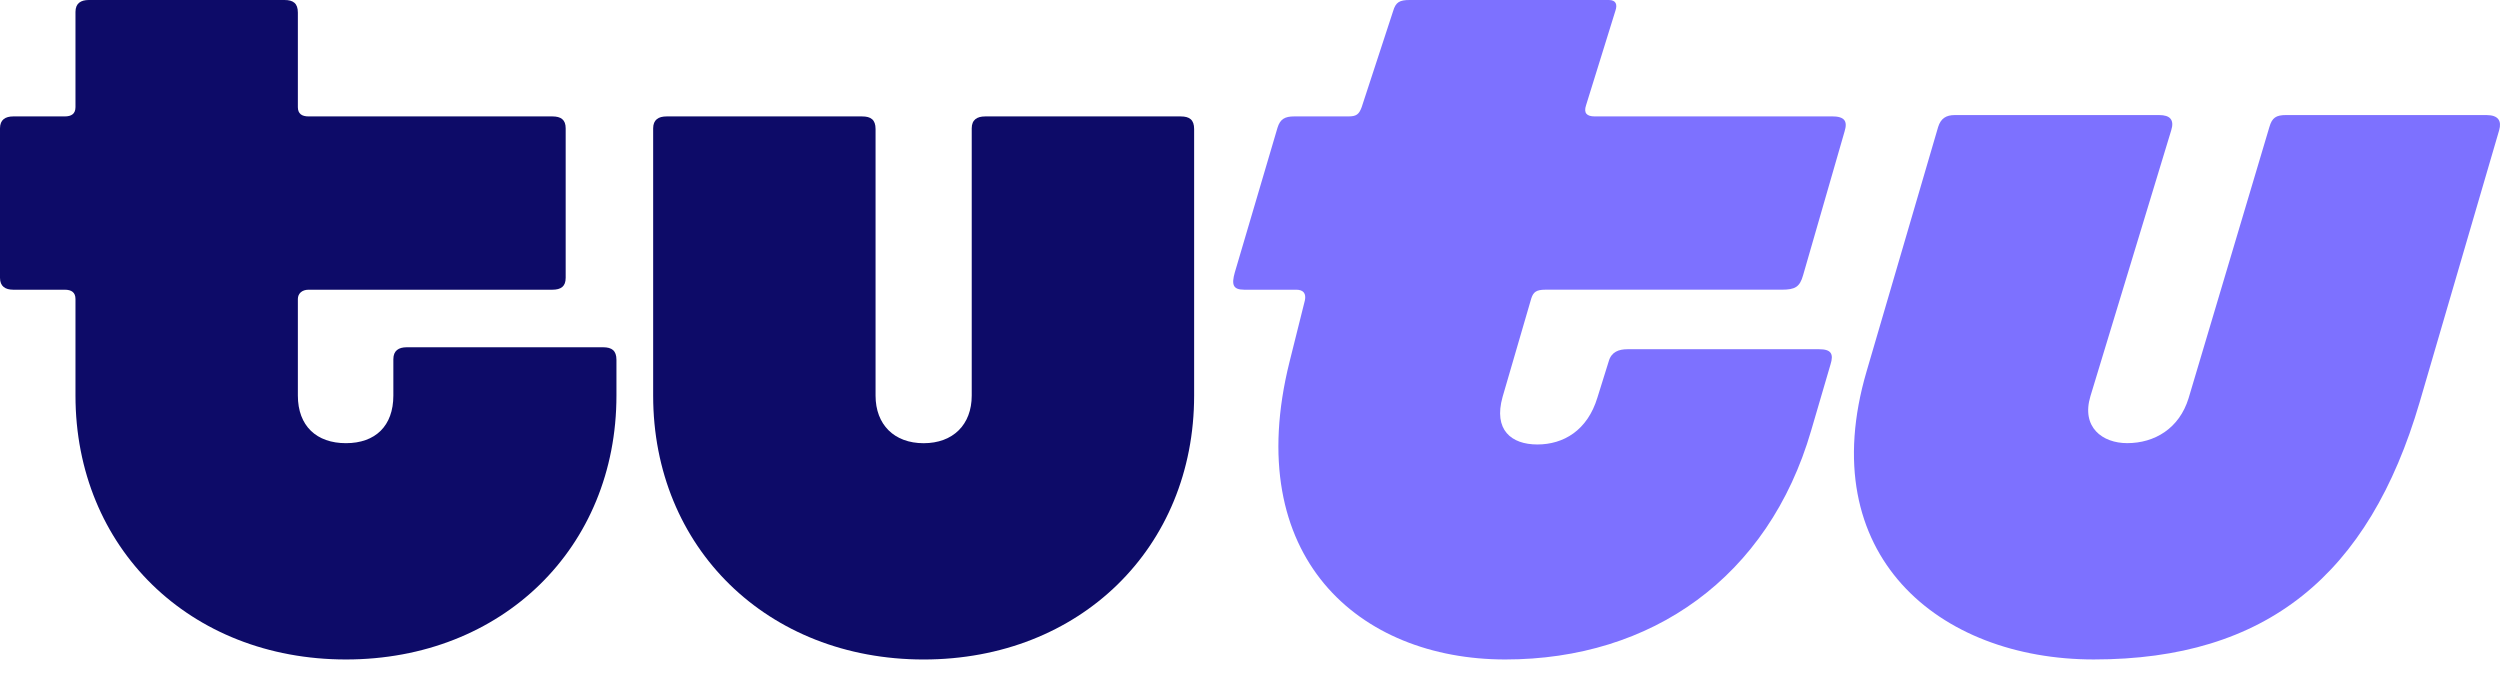
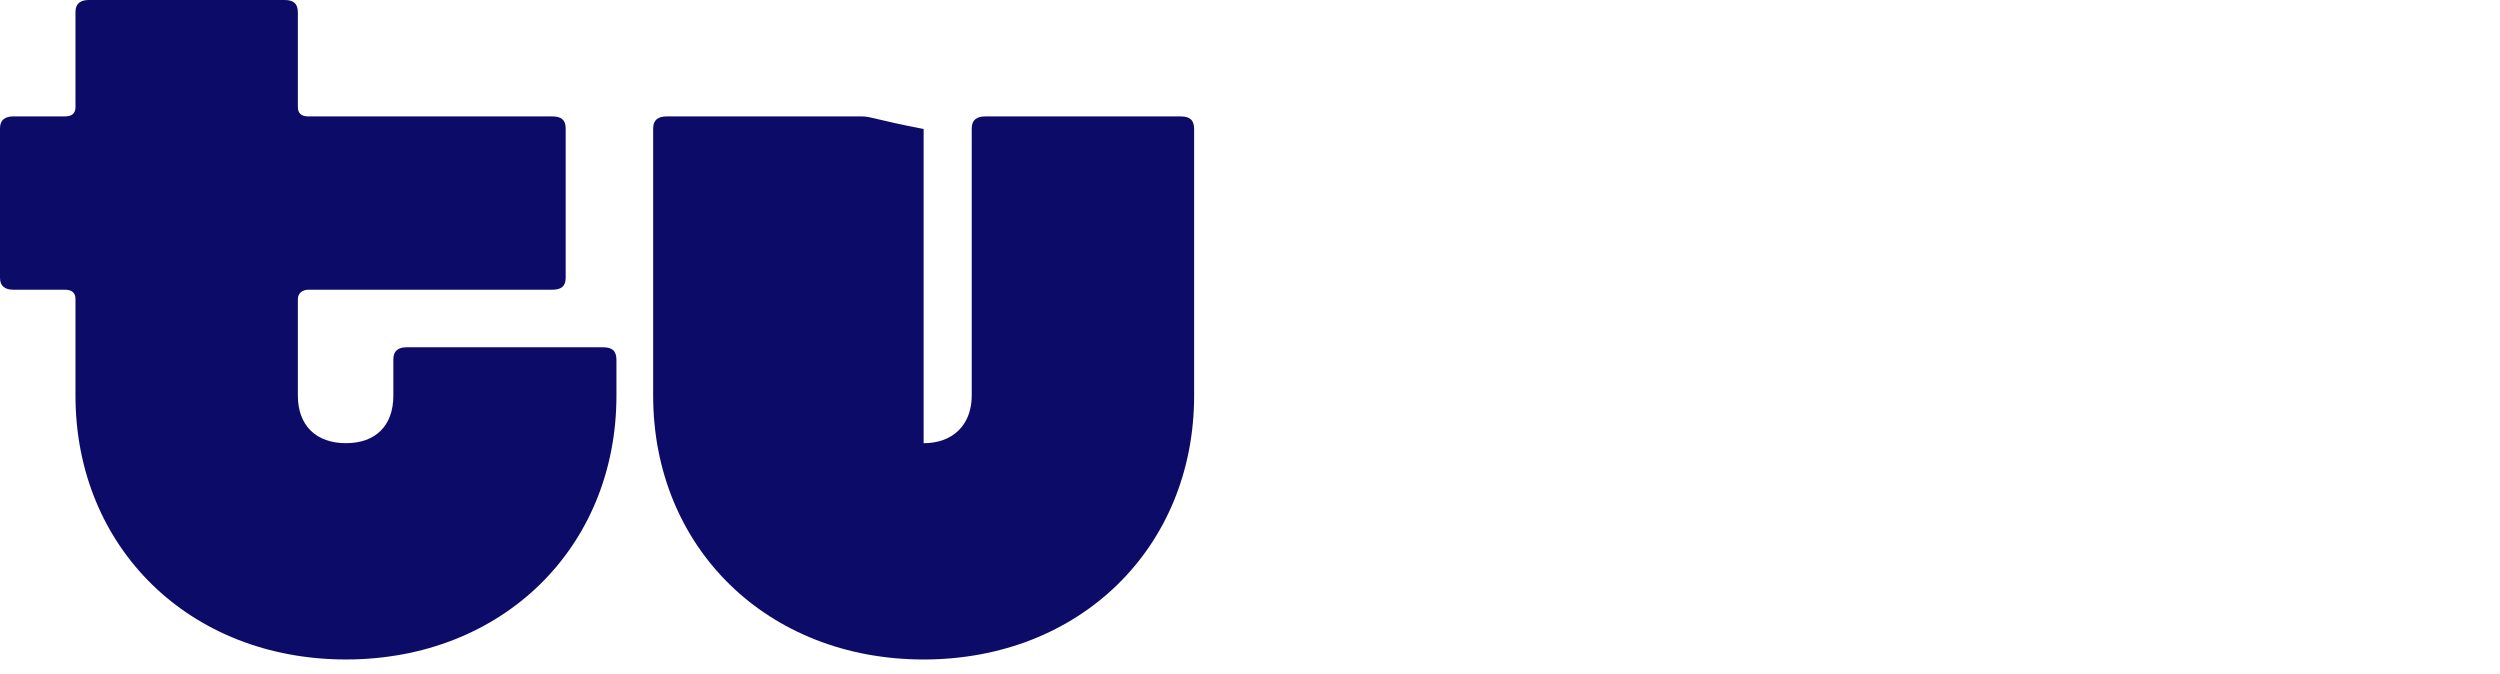
<svg xmlns="http://www.w3.org/2000/svg" width="152" height="41" viewBox="0 0 152 41" fill="none">
  <path d="M36.667 21.114H24.729C24.241 21.114 23.916 21.315 23.916 21.838V24.049C23.916 25.899 22.82 26.945 21.034 26.945C19.247 26.945 18.11 25.9 18.11 24.049V18.178C18.11 17.856 18.354 17.615 18.759 17.615H33.58C34.109 17.615 34.393 17.414 34.393 16.891V7.802C34.393 7.279 34.109 7.078 33.58 7.078H18.759C18.354 7.078 18.11 6.917 18.11 6.515V0.764C18.11 0.201 17.825 0 17.297 0H5.401C4.914 0 4.589 0.201 4.589 0.724V6.515C4.589 6.917 4.345 7.078 3.939 7.078H0.812C0.325 7.078 0 7.279 0 7.802V16.891C0 17.414 0.325 17.615 0.812 17.615H3.939C4.345 17.615 4.589 17.776 4.589 18.178V24.049C4.589 33.299 11.532 40.096 21.034 40.096C30.537 40.096 37.48 33.299 37.48 24.049V21.878C37.48 21.315 37.196 21.114 36.668 21.114H36.667Z" fill="#0D0B68" />
-   <path d="M71.791 7.079H59.894C59.407 7.079 59.081 7.28 59.081 7.803V24.051C59.081 25.82 57.945 26.947 56.157 26.947C54.37 26.947 53.234 25.821 53.234 24.051V7.843C53.234 7.28 52.949 7.079 52.421 7.079H40.524C40.037 7.079 39.712 7.28 39.712 7.803V24.051C39.712 33.3 46.655 40.097 56.157 40.097C65.66 40.097 72.603 33.3 72.603 24.051V7.843C72.603 7.28 72.319 7.079 71.791 7.079Z" fill="#0D0B68" />
-   <path d="M151.176 6.995H138.995C138.385 6.995 138.142 7.156 137.98 7.719L133.067 24.209C132.498 26.058 130.996 26.943 129.331 26.943C127.829 26.943 126.529 25.978 127.098 24.088L132.011 7.921C132.213 7.277 131.929 6.996 131.28 6.996H118.854C118.326 6.996 118.002 7.197 117.839 7.72L113.494 22.561C110.205 33.741 117.88 40.095 127.3 40.095C137.777 40.095 144.03 34.988 147.116 24.45L151.948 7.921C152.11 7.358 151.907 6.996 151.176 6.996V6.995Z" fill="#7D71FF" />
-   <path d="M111.377 7.078H96.962C96.475 7.078 96.272 6.877 96.434 6.394L98.22 0.643C98.342 0.281 98.26 0 97.814 0H85.714C85.105 0 84.862 0.12 84.699 0.683L82.79 6.515C82.628 6.957 82.465 7.078 81.978 7.078H78.689C78.12 7.078 77.836 7.239 77.674 7.761L75.075 16.569C74.872 17.293 74.954 17.614 75.643 17.614H78.81C79.257 17.614 79.42 17.856 79.338 18.258L78.404 21.998C75.441 33.862 82.628 40.096 91.52 40.096C100.412 40.096 107.519 35.108 110.117 26.18L111.295 22.158C111.498 21.515 111.335 21.233 110.605 21.233H98.951C98.423 21.233 97.976 21.394 97.814 21.957L97.124 24.169C96.515 26.18 95.054 27.024 93.47 27.024C91.885 27.024 90.79 26.139 91.358 24.128L93.104 18.136C93.226 17.773 93.388 17.613 93.957 17.613H108.331C109.143 17.613 109.428 17.451 109.63 16.727L112.148 8C112.35 7.356 112.148 7.075 111.376 7.075L111.377 7.078Z" fill="#7D71FF" />
+   <path d="M71.791 7.079H59.894C59.407 7.079 59.081 7.28 59.081 7.803V24.051C59.081 25.82 57.945 26.947 56.157 26.947V7.843C53.234 7.28 52.949 7.079 52.421 7.079H40.524C40.037 7.079 39.712 7.28 39.712 7.803V24.051C39.712 33.3 46.655 40.097 56.157 40.097C65.66 40.097 72.603 33.3 72.603 24.051V7.843C72.603 7.28 72.319 7.079 71.791 7.079Z" fill="#0D0B68" />
</svg>